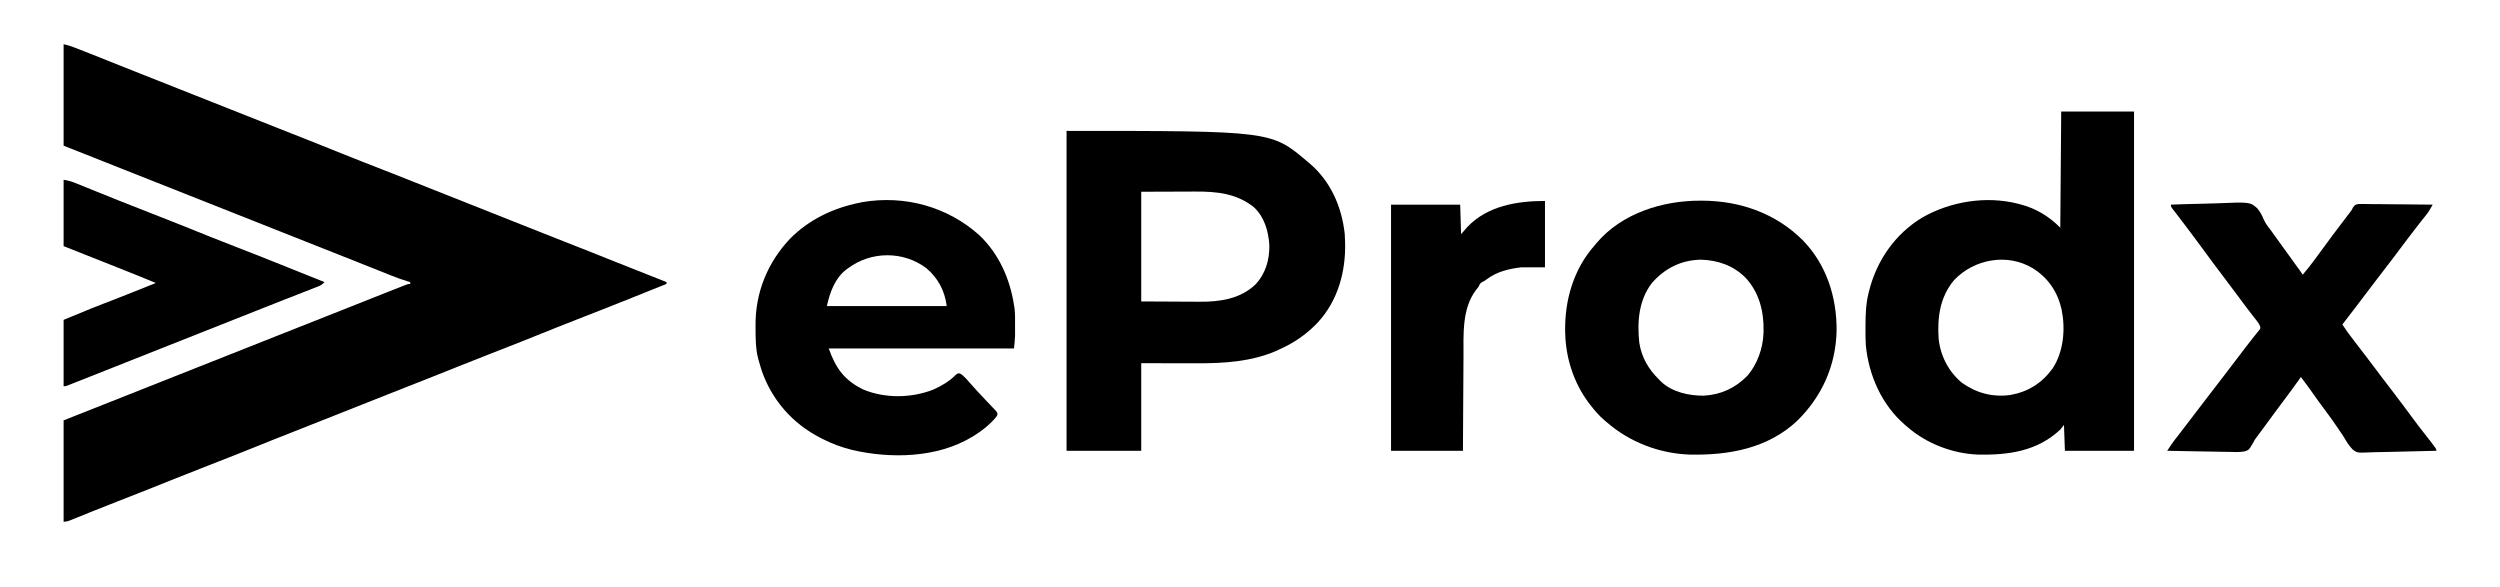
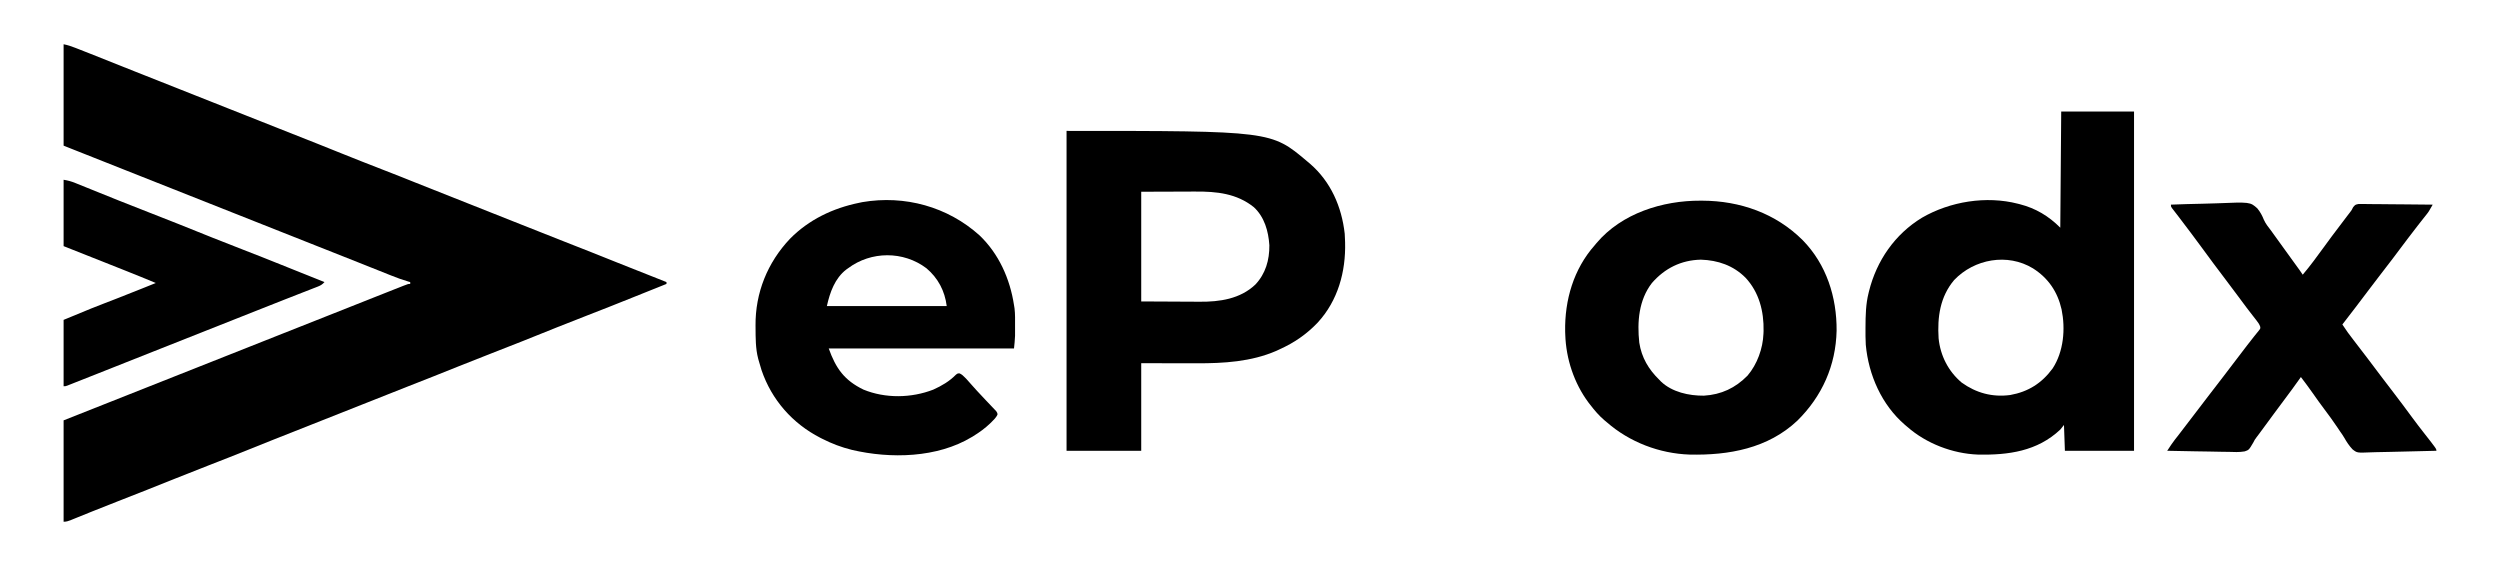
<svg xmlns="http://www.w3.org/2000/svg" version="1.1" width="2712" height="637">
  <path d="M0 0 C4.442 0.888 8.344 2.174 12.523 3.824 C13.652 4.264 13.652 4.264 14.803 4.713 C17.328 5.7 19.852 6.694 22.375 7.688 C24.192 8.4 26.008 9.111 27.825 9.823 C44.046 16.19 60.22 22.674 76.393 29.161 C93.067 35.848 109.767 42.462 126.5 49 C144.201 55.916 161.862 62.924 179.5 70 C197.839 77.357 216.209 84.63 234.616 91.817 C248.323 97.172 262.006 102.586 275.668 108.055 C276.434 108.361 277.201 108.668 277.99 108.984 C285.605 112.033 293.219 115.085 300.831 118.143 C315.824 124.166 330.836 130.128 345.914 135.937 C357.958 140.578 369.949 145.345 381.924 150.162 C401.08 157.867 420.268 165.486 439.5 173 C458.477 180.415 477.406 187.944 496.315 195.53 C511.849 201.76 527.405 207.925 543 214 C562.495 221.595 581.925 229.346 601.344 237.131 C618.869 244.156 636.418 251.117 654 258 C654 258.66 654 259.32 654 260 C645.409 263.446 636.818 266.889 628.226 270.33 C624.232 271.93 620.239 273.53 616.246 275.132 C600.322 281.519 584.391 287.883 568.379 294.047 C557.471 298.246 546.599 302.526 535.75 306.875 C534.658 307.313 534.658 307.313 533.545 307.759 C528.362 309.837 523.181 311.918 518 314 C512.084 316.377 506.168 318.753 500.25 321.125 C499.162 321.561 499.162 321.561 498.053 322.006 C487.077 326.402 476.069 330.707 465.036 334.957 C452.913 339.628 440.844 344.427 428.791 349.276 C410.562 356.608 392.308 363.869 374 371 C357.233 377.532 340.513 384.175 323.812 390.875 C305.369 398.274 286.897 405.589 268.386 412.817 C254.678 418.172 240.995 423.586 227.332 429.055 C226.566 429.361 225.799 429.668 225.01 429.984 C217.395 433.033 209.781 436.085 202.169 439.143 C187.183 445.164 172.178 451.122 157.108 456.928 C144.959 461.61 132.865 466.419 120.787 471.278 C100.39 479.481 79.955 487.577 59.469 495.553 C50.08 499.212 40.706 502.906 31.359 506.672 C30.421 507.049 29.483 507.427 28.517 507.816 C24.056 509.613 19.598 511.416 15.143 513.228 C13.571 513.863 11.998 514.498 10.426 515.133 C9.713 515.426 8.999 515.718 8.264 516.02 C5.346 517.193 3.177 518 0 518 C0 481.7 0 445.4 0 408 C15.84 401.73 31.68 395.46 48 389 C59.762 384.341 59.762 384.341 71.523 379.68 C89.347 372.616 107.173 365.555 125 358.5 C141.731 351.879 158.46 345.253 175.188 338.625 C176.838 337.971 176.838 337.971 178.522 337.304 C186.348 334.203 194.174 331.101 202 328 C210.937 324.458 219.875 320.917 228.812 317.375 C229.913 316.939 231.014 316.503 232.148 316.053 C249.71 309.095 267.273 302.141 284.838 295.19 C295.609 290.927 306.38 286.661 317.148 282.391 C319.544 281.441 321.94 280.491 324.336 279.541 C328.896 277.733 333.456 275.924 338.016 274.115 C343.074 272.109 348.135 270.106 353.197 268.107 C355.057 267.373 356.917 266.637 358.776 265.901 C361.321 264.894 363.867 263.891 366.414 262.891 C367.161 262.594 367.909 262.298 368.679 261.992 C373.771 260 373.771 260 376 260 C376 259.34 376 258.68 376 258 C375.107 257.749 375.107 257.749 374.195 257.492 C367.677 255.604 361.411 253.308 355.117 250.781 C354.086 250.371 353.055 249.961 351.993 249.539 C348.619 248.197 345.247 246.848 341.875 245.5 C339.492 244.551 337.11 243.602 334.727 242.654 C329.844 240.711 324.962 238.766 320.081 236.82 C310.698 233.081 301.305 229.365 291.912 225.651 C286.986 223.704 282.062 221.754 277.137 219.805 C276.15 219.414 275.163 219.023 274.146 218.621 C262.367 213.958 250.59 209.292 238.812 204.625 C237.712 204.189 236.612 203.753 235.478 203.304 C226.531 199.758 217.583 196.213 208.636 192.667 C200.82 189.569 193.004 186.472 185.188 183.375 C184.087 182.939 182.986 182.503 181.852 182.053 C166.236 175.866 150.619 169.681 135 163.5 C112.759 154.698 90.521 145.887 68.283 137.075 C60.496 133.989 52.709 130.904 44.922 127.819 C40.633 126.119 36.344 124.42 32.054 122.721 C29.701 121.788 27.348 120.856 24.995 119.924 C21.736 118.633 18.477 117.342 15.219 116.051 C14.254 115.668 13.288 115.286 12.294 114.892 C11.402 114.539 10.511 114.186 9.592 113.822 C8.436 113.364 8.436 113.364 7.257 112.896 C4.836 111.935 2.418 110.967 0 110 C0 73.7 0 37.4 0 0 Z " fill="#000000" transform="translate(69,48)" />
-   <path d="M0 0 C26.07 0 52.14 0 79 0 C79 121.44 79 242.88 79 368 C54.25 368 29.5 368 4 368 C3.67 358.76 3.34 349.52 3 340 C1.68 341.65 0.36 343.3 -1 345 C-25.976 368.579 -57.44 372.791 -90.355 372.136 C-117.795 371.111 -146.372 360.164 -167 342 C-168.226 340.971 -168.226 340.971 -169.477 339.922 C-194.719 318.196 -208.985 285.852 -212 253 C-212.354 246.943 -212.341 240.878 -212.312 234.812 C-212.311 233.996 -212.309 233.18 -212.307 232.339 C-212.262 220.349 -211.92 208.689 -209 197 C-208.828 196.291 -208.657 195.582 -208.48 194.852 C-200.221 161.72 -180.39 133.026 -151.034 115.177 C-120.502 97.507 -81.344 91.174 -47 100 C-46.338 100.166 -45.676 100.333 -44.994 100.504 C-27.61 104.988 -13.693 113.307 -1 126 C-0.505 63.63 -0.505 63.63 0 0 Z M-116.16 182.816 C-131.485 201.004 -134.447 223.042 -133 246 C-131.15 264.758 -122.434 281.861 -108 294 C-92.206 305.36 -74.631 310.093 -55.266 307.5 C-35.702 303.986 -21.089 294.728 -9.289 278.672 C2.7 260.293 4.74 235.761 0.406 214.644 C-3.951 195.511 -14.041 180.64 -30.6 170.139 C-58.211 153.326 -94.279 159.861 -116.16 182.816 Z " fill="#000000" transform="translate(2236,121)" />
+   <path d="M0 0 C26.07 0 52.14 0 79 0 C79 121.44 79 242.88 79 368 C54.25 368 29.5 368 4 368 C3.67 358.76 3.34 349.52 3 340 C1.68 341.65 0.36 343.3 -1 345 C-25.976 368.579 -57.44 372.791 -90.355 372.136 C-117.795 371.111 -146.372 360.164 -167 342 C-168.226 340.971 -168.226 340.971 -169.477 339.922 C-194.719 318.196 -208.985 285.852 -212 253 C-212.354 246.943 -212.341 240.878 -212.312 234.812 C-212.262 220.349 -211.92 208.689 -209 197 C-208.828 196.291 -208.657 195.582 -208.48 194.852 C-200.221 161.72 -180.39 133.026 -151.034 115.177 C-120.502 97.507 -81.344 91.174 -47 100 C-46.338 100.166 -45.676 100.333 -44.994 100.504 C-27.61 104.988 -13.693 113.307 -1 126 C-0.505 63.63 -0.505 63.63 0 0 Z M-116.16 182.816 C-131.485 201.004 -134.447 223.042 -133 246 C-131.15 264.758 -122.434 281.861 -108 294 C-92.206 305.36 -74.631 310.093 -55.266 307.5 C-35.702 303.986 -21.089 294.728 -9.289 278.672 C2.7 260.293 4.74 235.761 0.406 214.644 C-3.951 195.511 -14.041 180.64 -30.6 170.139 C-58.211 153.326 -94.279 159.861 -116.16 182.816 Z " fill="#000000" transform="translate(2236,121)" />
  <path d="M0 0 C221.92 0 221.92 0 261 33 C262.004 33.842 263.008 34.684 264.043 35.551 C286.644 55.068 298.463 82.202 301.75 111.562 C301.861 113.374 301.941 115.187 302 117 C302.077 118.926 302.077 118.926 302.156 120.891 C303.022 152.721 294.367 184.097 272.52 207.852 C260.306 220.693 247.089 229.707 231 237 C229.855 237.534 228.711 238.067 227.531 238.617 C200.326 250.443 170.404 252.192 141.156 252.098 C139.604 252.096 138.051 252.095 136.499 252.095 C130.833 252.089 125.166 252.075 119.5 252.062 C106.795 252.042 94.09 252.021 81 252 C81 283.35 81 314.7 81 347 C54.27 347 27.54 347 0 347 C0 232.49 0 117.98 0 0 Z M81 66 C81 105.27 81 144.54 81 185 C100.305 185.093 100.305 185.093 120 185.188 C124.031 185.215 128.062 185.242 132.215 185.27 C135.898 185.28 135.898 185.28 139.58 185.286 C141.193 185.291 142.806 185.301 144.418 185.317 C166.101 185.514 188.34 182.284 204.75 166.75 C215.925 154.905 220.159 140.137 220 124 C218.99 108.779 214.695 93.408 203.148 82.719 C184.525 67.82 162.841 65.652 139.789 65.805 C138.274 65.808 136.76 65.81 135.245 65.811 C129.705 65.821 124.165 65.849 118.625 65.875 C106.209 65.916 93.793 65.957 81 66 Z " fill="#000000" transform="translate(1157,142)" />
  <path d="M0 0 C0.691 0.001 1.383 0.003 2.095 0.005 C42.955 0.162 81.67 13.707 110.899 42.807 C136.736 69.173 147.994 104.678 147.726 141.022 C146.893 178.79 131.981 212.167 105.174 238.614 C73.15 268.843 30.688 276.343 -11.629 275.444 C-44.42 274.363 -76.94 261.931 -101.625 240.312 C-102.793 239.344 -102.793 239.344 -103.984 238.355 C-109.987 233.274 -114.849 227.546 -119.625 221.312 C-120.209 220.567 -120.793 219.822 -121.395 219.055 C-137.094 197.95 -145.809 171.554 -146.625 145.312 C-146.685 143.634 -146.685 143.634 -146.746 141.922 C-147.364 107.778 -137.565 74.135 -114.625 48.312 C-113.979 47.535 -113.333 46.758 -112.668 45.957 C-85.38 13.667 -41.004 -0.17 0 0 Z M-52.625 89.312 C-66.914 107.772 -68.759 131.507 -66.336 153.99 C-63.838 170.264 -56.221 182.994 -44.625 194.312 C-44.041 194.917 -43.457 195.522 -42.855 196.145 C-30.795 207.717 -12.352 211.694 3.777 211.527 C22.645 210.401 37.932 203.192 51.125 189.75 C61.595 177.475 67.744 160.372 68.375 144.312 C68.415 143.342 68.455 142.371 68.496 141.371 C68.93 120.155 63.684 99.368 48.916 83.568 C35.741 70.322 18.967 64.57 0.5 64 C-20.933 64.452 -38.656 73.321 -52.625 89.312 Z " fill="#000000" transform="translate(1844.625,217.688)" />
  <path d="M0 0 C21.044 20.049 33.126 47.255 37.477 75.734 C37.662 76.896 37.848 78.057 38.039 79.254 C38.793 85.509 38.621 91.819 38.602 98.109 C38.605 99.373 38.609 100.636 38.613 101.938 C38.611 103.798 38.611 103.798 38.609 105.695 C38.608 106.807 38.607 107.919 38.606 109.064 C38.445 113.633 37.932 118.185 37.477 122.734 C-28.853 122.734 -95.183 122.734 -163.523 122.734 C-155.788 144.394 -146.533 157.359 -125.816 167.383 C-102.14 177.101 -73.862 176.639 -50.148 167.422 C-40.859 163.208 -32.65 158.439 -25.461 151.141 C-23.523 149.734 -23.523 149.734 -21.512 149.793 C-19.061 150.953 -17.59 152.341 -15.711 154.297 C-15.086 154.938 -14.461 155.578 -13.816 156.238 C-11.917 158.306 -10.064 160.4 -8.223 162.52 C-4.629 166.645 -0.907 170.634 2.852 174.609 C4.162 176.007 5.472 177.406 6.781 178.805 C8.999 181.17 11.23 183.52 13.484 185.852 C14.307 186.72 15.129 187.589 15.977 188.484 C17.044 189.59 17.044 189.59 18.133 190.719 C19.477 192.734 19.477 192.734 19.523 194.645 C17.968 197.75 15.679 200.018 13.227 202.422 C12.69 202.95 12.154 203.478 11.601 204.022 C6.032 209.365 0.057 213.682 -6.523 217.734 C-7.363 218.252 -7.363 218.252 -8.22 218.78 C-45.865 241.527 -96.51 242.575 -138.307 232.784 C-149.641 229.966 -160.127 226.033 -170.523 220.734 C-171.215 220.385 -171.907 220.036 -172.62 219.676 C-202.815 204.192 -225.438 178.478 -236.398 146.297 C-237.515 142.795 -238.548 139.278 -239.523 135.734 C-239.814 134.684 -239.814 134.684 -240.11 133.612 C-242.931 122.668 -242.825 111.401 -242.898 100.172 C-242.907 99.437 -242.915 98.703 -242.923 97.946 C-243.218 62.336 -229.967 29.56 -205.523 3.734 C-185.05 -17.054 -158.876 -29.475 -130.523 -35.266 C-129.356 -35.512 -128.188 -35.758 -126.984 -36.012 C-80.952 -43.827 -34.557 -31.026 0 0 Z M-142.523 35.734 C-143.411 36.357 -143.411 36.357 -144.316 36.992 C-156.898 46.608 -162.226 61.895 -165.523 76.734 C-122.623 76.734 -79.723 76.734 -35.523 76.734 C-37.57 60.366 -44.875 46.437 -57.523 35.734 C-82.512 16.841 -117.558 17.022 -142.523 35.734 Z " fill="#000000" transform="translate(1062.523,255.266)" />
  <path d="M0 0 C11.23 -0.442 22.459 -0.779 33.696 -0.984 C38.916 -1.083 44.13 -1.217 49.346 -1.433 C85.921 -2.912 85.921 -2.912 93.698 3.995 C96.915 7.832 99.022 11.88 100.882 16.508 C102.806 20.796 105.714 24.353 108.562 28.062 C109.641 29.55 110.716 31.041 111.785 32.535 C115.019 37.027 118.259 41.514 121.5 46 C122.569 47.48 123.638 48.961 124.707 50.441 C127.015 53.638 129.326 56.833 131.637 60.027 C132.231 60.849 132.825 61.671 133.438 62.518 C134.579 64.096 135.721 65.674 136.863 67.252 C137.376 67.962 137.889 68.671 138.418 69.402 C139.095 70.338 139.095 70.338 139.786 71.293 C140.887 72.841 141.946 74.419 143 76 C151.177 66.374 158.557 56.194 166 46 C168.288 42.872 170.58 39.748 172.875 36.625 C173.44 35.856 174.004 35.088 174.586 34.296 C179.862 27.141 185.25 20.073 190.671 13.028 C191.308 12.198 191.945 11.367 192.602 10.512 C193.162 9.784 193.722 9.057 194.299 8.307 C196.126 5.957 196.126 5.957 197.596 2.898 C200 0 200 0 203.67 -0.722 C205.168 -0.739 206.667 -0.723 208.165 -0.681 C208.985 -0.682 209.805 -0.683 210.65 -0.684 C213.356 -0.68 216.06 -0.633 218.766 -0.586 C220.643 -0.575 222.521 -0.566 224.398 -0.56 C229.337 -0.537 234.275 -0.478 239.214 -0.412 C244.254 -0.351 249.295 -0.323 254.336 -0.293 C264.224 -0.229 274.112 -0.126 284 0 C279.644 7.691 279.644 7.691 277.109 10.883 C276.573 11.564 276.037 12.245 275.485 12.947 C274.912 13.666 274.34 14.384 273.75 15.125 C272.493 16.723 271.236 18.322 269.98 19.922 C269.327 20.753 268.674 21.583 268.001 22.439 C264.653 26.724 261.356 31.048 258.062 35.375 C257.061 36.691 257.061 36.691 256.039 38.033 C250.829 44.886 245.671 51.777 240.517 58.673 C235.701 65.102 230.789 71.451 225.843 77.781 C222.014 82.683 218.252 87.629 214.535 92.617 C205.154 105.175 195.577 117.591 186 130 C189.886 135.999 193.999 141.713 198.438 147.312 C203.496 153.755 208.475 160.249 213.375 166.812 C218.53 173.713 223.714 180.589 228.938 187.438 C229.6 188.306 230.262 189.174 230.944 190.069 C234.317 194.49 237.695 198.908 241.074 203.324 C248.085 212.495 255.021 221.71 261.837 231.028 C265.94 236.617 270.16 242.105 274.438 247.562 C288 264.868 288 264.868 288 267 C276.604 267.372 265.21 267.656 253.809 267.829 C248.514 267.912 243.223 268.025 237.93 268.207 C232.814 268.382 227.702 268.477 222.583 268.518 C220.638 268.547 218.694 268.605 216.751 268.692 C201.959 269.326 201.959 269.326 197.011 265.436 C193.407 261.65 190.655 257.425 188.083 252.892 C186.675 250.432 185.059 248.145 183.406 245.844 C182.435 244.398 181.466 242.95 180.5 241.5 C175.997 234.83 171.327 228.332 166.456 221.927 C162.274 216.414 158.283 210.779 154.315 205.111 C150.008 198.972 145.549 192.962 141 187 C140.417 187.825 139.835 188.65 139.234 189.5 C134.171 196.642 129.01 203.699 123.741 210.69 C119.837 215.874 115.971 221.086 112.125 226.312 C111.544 227.102 110.962 227.892 110.364 228.706 C108.575 231.137 106.788 233.568 105 236 C102.563 239.313 100.126 242.625 97.688 245.938 C97.149 246.669 96.611 247.401 96.057 248.156 C95.002 249.589 93.931 251.01 92.842 252.418 C90.915 255 90.915 255 89.387 258.039 C84.643 266.096 84.643 266.096 80.041 267.67 C74.174 268.71 68.236 268.376 62.309 268.172 C60.393 268.149 58.478 268.132 56.563 268.12 C51.545 268.075 46.532 267.957 41.516 267.824 C36.388 267.701 31.26 267.646 26.131 267.586 C16.085 267.458 6.043 267.253 -4 267 C-3.067 265.585 -2.131 264.171 -1.195 262.757 C-0.674 261.969 -0.154 261.182 0.383 260.37 C2.902 256.678 5.662 253.189 8.438 249.688 C13.544 243.187 18.559 236.628 23.5 230 C28.879 222.793 34.34 215.658 39.875 208.572 C45.977 200.76 51.993 192.885 58 185 C58.632 184.171 59.264 183.341 59.915 182.487 C62.625 178.93 65.335 175.373 68.045 171.815 C71.774 166.92 75.504 162.026 79.242 157.137 C80.315 155.733 81.387 154.327 82.458 152.919 C84.952 149.645 87.472 146.398 90.062 143.199 C90.776 142.307 90.776 142.307 91.504 141.396 C92.783 139.802 94.074 138.219 95.367 136.637 C97.223 134.244 97.223 134.244 96.796 132.105 C95.84 129.576 94.559 127.816 92.895 125.684 C91.925 124.429 91.925 124.429 90.936 123.148 C89.885 121.807 89.885 121.807 88.812 120.438 C87.339 118.531 85.866 116.623 84.395 114.715 C83.653 113.754 82.911 112.794 82.147 111.804 C79.039 107.745 76.015 103.628 73 99.5 C68.075 92.774 63.066 86.12 58 79.5 C49.959 68.989 42.109 58.344 34.291 47.666 C26.175 36.589 17.94 25.612 9.594 14.707 C8.992 13.918 8.39 13.128 7.77 12.315 C6.585 10.766 5.395 9.221 4.199 7.681 C3.649 6.965 3.098 6.249 2.531 5.512 C1.797 4.566 1.797 4.566 1.049 3.6 C0 2 0 2 0 0 Z " fill="#000000" transform="translate(2355,222)" />
  <path d="M0 0 C4.806 0.801 8.193 1.708 12.615 3.493 C13.249 3.747 13.883 4.001 14.536 4.263 C16.629 5.103 18.719 5.952 20.809 6.801 C22.295 7.399 23.782 7.997 25.268 8.594 C29.199 10.173 33.127 11.76 37.054 13.349 C43.224 15.844 49.398 18.329 55.572 20.813 C57.112 21.433 58.651 22.052 60.19 22.672 C70.63 26.875 81.095 31.002 91.598 35.043 C102.514 39.242 113.394 43.523 124.25 47.875 C124.978 48.167 125.706 48.458 126.455 48.759 C132.381 51.135 138.305 53.515 144.229 55.896 C149.402 57.974 154.575 60.051 159.75 62.125 C160.476 62.416 161.201 62.707 161.949 63.006 C172.887 67.387 183.857 71.678 194.852 75.914 C208.678 81.241 222.438 86.729 236.188 92.25 C238.527 93.188 240.866 94.125 243.205 95.062 C247.701 96.864 252.197 98.667 256.693 100.471 C265.459 103.987 274.229 107.494 283 111 C280.866 113.362 279.052 114.598 276.094 115.751 C275.302 116.065 274.511 116.378 273.695 116.701 C272.829 117.034 271.963 117.367 271.07 117.711 C270.154 118.071 269.238 118.431 268.294 118.802 C265.24 120 262.183 121.187 259.125 122.375 C256.964 123.221 254.803 124.068 252.643 124.916 C248.084 126.705 243.523 128.49 238.962 130.272 C228.899 134.21 218.857 138.199 208.813 142.185 C203.241 144.396 197.667 146.604 192.094 148.812 C190.996 149.247 189.898 149.682 188.767 150.131 C177.512 154.59 166.256 159.045 155 163.5 C138.269 170.121 121.54 176.747 104.812 183.375 C102.607 184.249 100.401 185.123 98.195 185.997 C87.887 190.081 77.579 194.166 67.273 198.253 C62.53 200.134 57.786 202.015 53.043 203.895 C50.813 204.779 48.583 205.663 46.353 206.548 C40.25 208.969 34.146 211.386 28.04 213.798 C25.937 214.629 23.835 215.462 21.733 216.296 C18.519 217.57 15.303 218.84 12.086 220.109 C10.608 220.697 10.608 220.697 9.1 221.296 C7.744 221.83 7.744 221.83 6.361 222.374 C5.564 222.689 4.768 223.004 3.948 223.329 C2 224 2 224 0 224 C0 200.24 0 176.48 0 152 C32.966 138.359 32.966 138.359 44.579 133.909 C48.283 132.49 51.981 131.057 55.68 129.625 C56.436 129.332 57.192 129.04 57.97 128.738 C66.923 125.265 75.838 121.699 84.75 118.125 C85.526 117.814 86.302 117.503 87.101 117.182 C91.402 115.457 95.701 113.73 100 112 C89.204 107.438 78.321 103.098 67.438 98.75 C66.471 98.364 65.505 97.977 64.51 97.579 C43.03 88.992 21.517 80.492 0 72 C0 48.24 0 24.48 0 0 Z " fill="#000000" transform="translate(69,195)" />
-   <path d="M0 0 C0 23.76 0 47.52 0 72 C-8.58 72 -17.16 72 -26 72 C-40.138 73.803 -52.414 76.73 -63.879 85.449 C-66 87 -66 87 -68.152 87.957 C-70.511 89.289 -70.921 90.555 -72 93 C-72.915 94.205 -73.854 95.392 -74.812 96.562 C-90.261 116.909 -88.312 144.932 -88.405 169.076 C-88.421 172.671 -88.447 176.267 -88.473 179.862 C-88.519 186.64 -88.556 193.418 -88.589 200.196 C-88.635 209.377 -88.696 218.557 -88.756 227.738 C-88.849 242.159 -88.923 256.579 -89 271 C-114.74 271 -140.48 271 -167 271 C-167 182.89 -167 94.78 -167 4 C-142.25 4 -117.5 4 -92 4 C-91.67 14.56 -91.34 25.12 -91 36 C-87.535 32.04 -87.535 32.04 -84 28 C-62.155 5.231 -30.078 0 0 0 Z " fill="#000000" transform="translate(1676,218)" />
</svg>